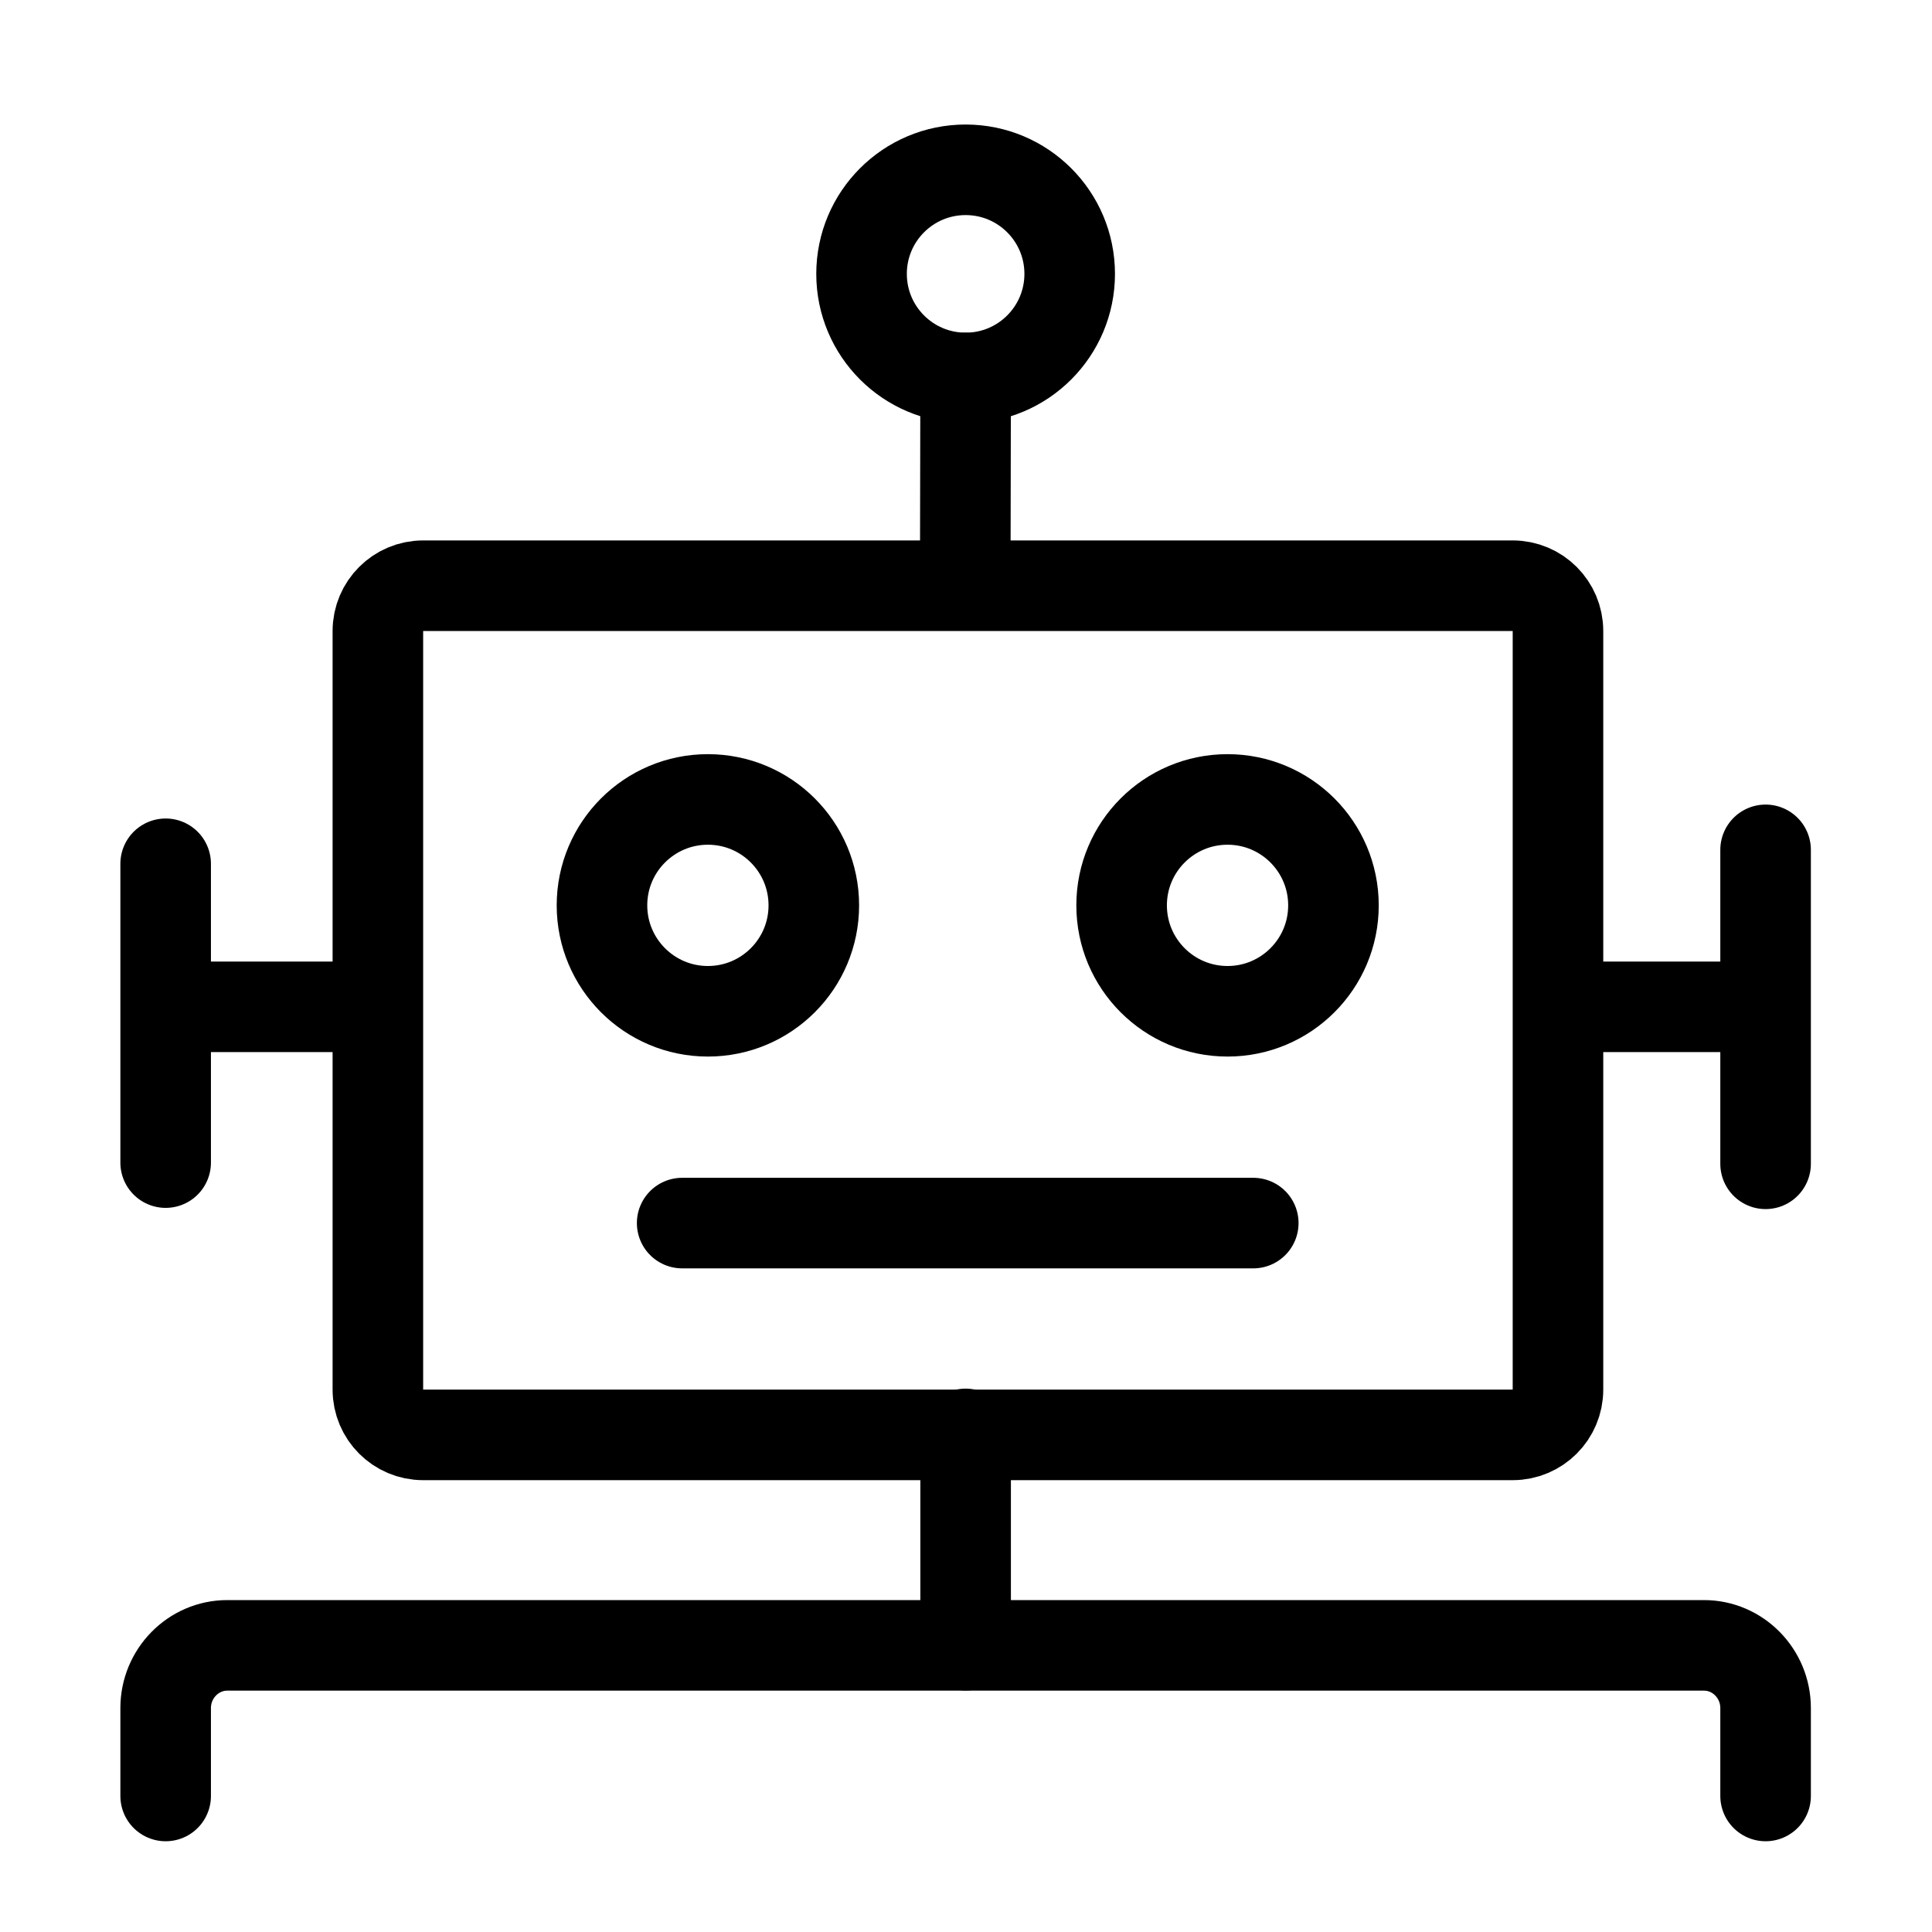
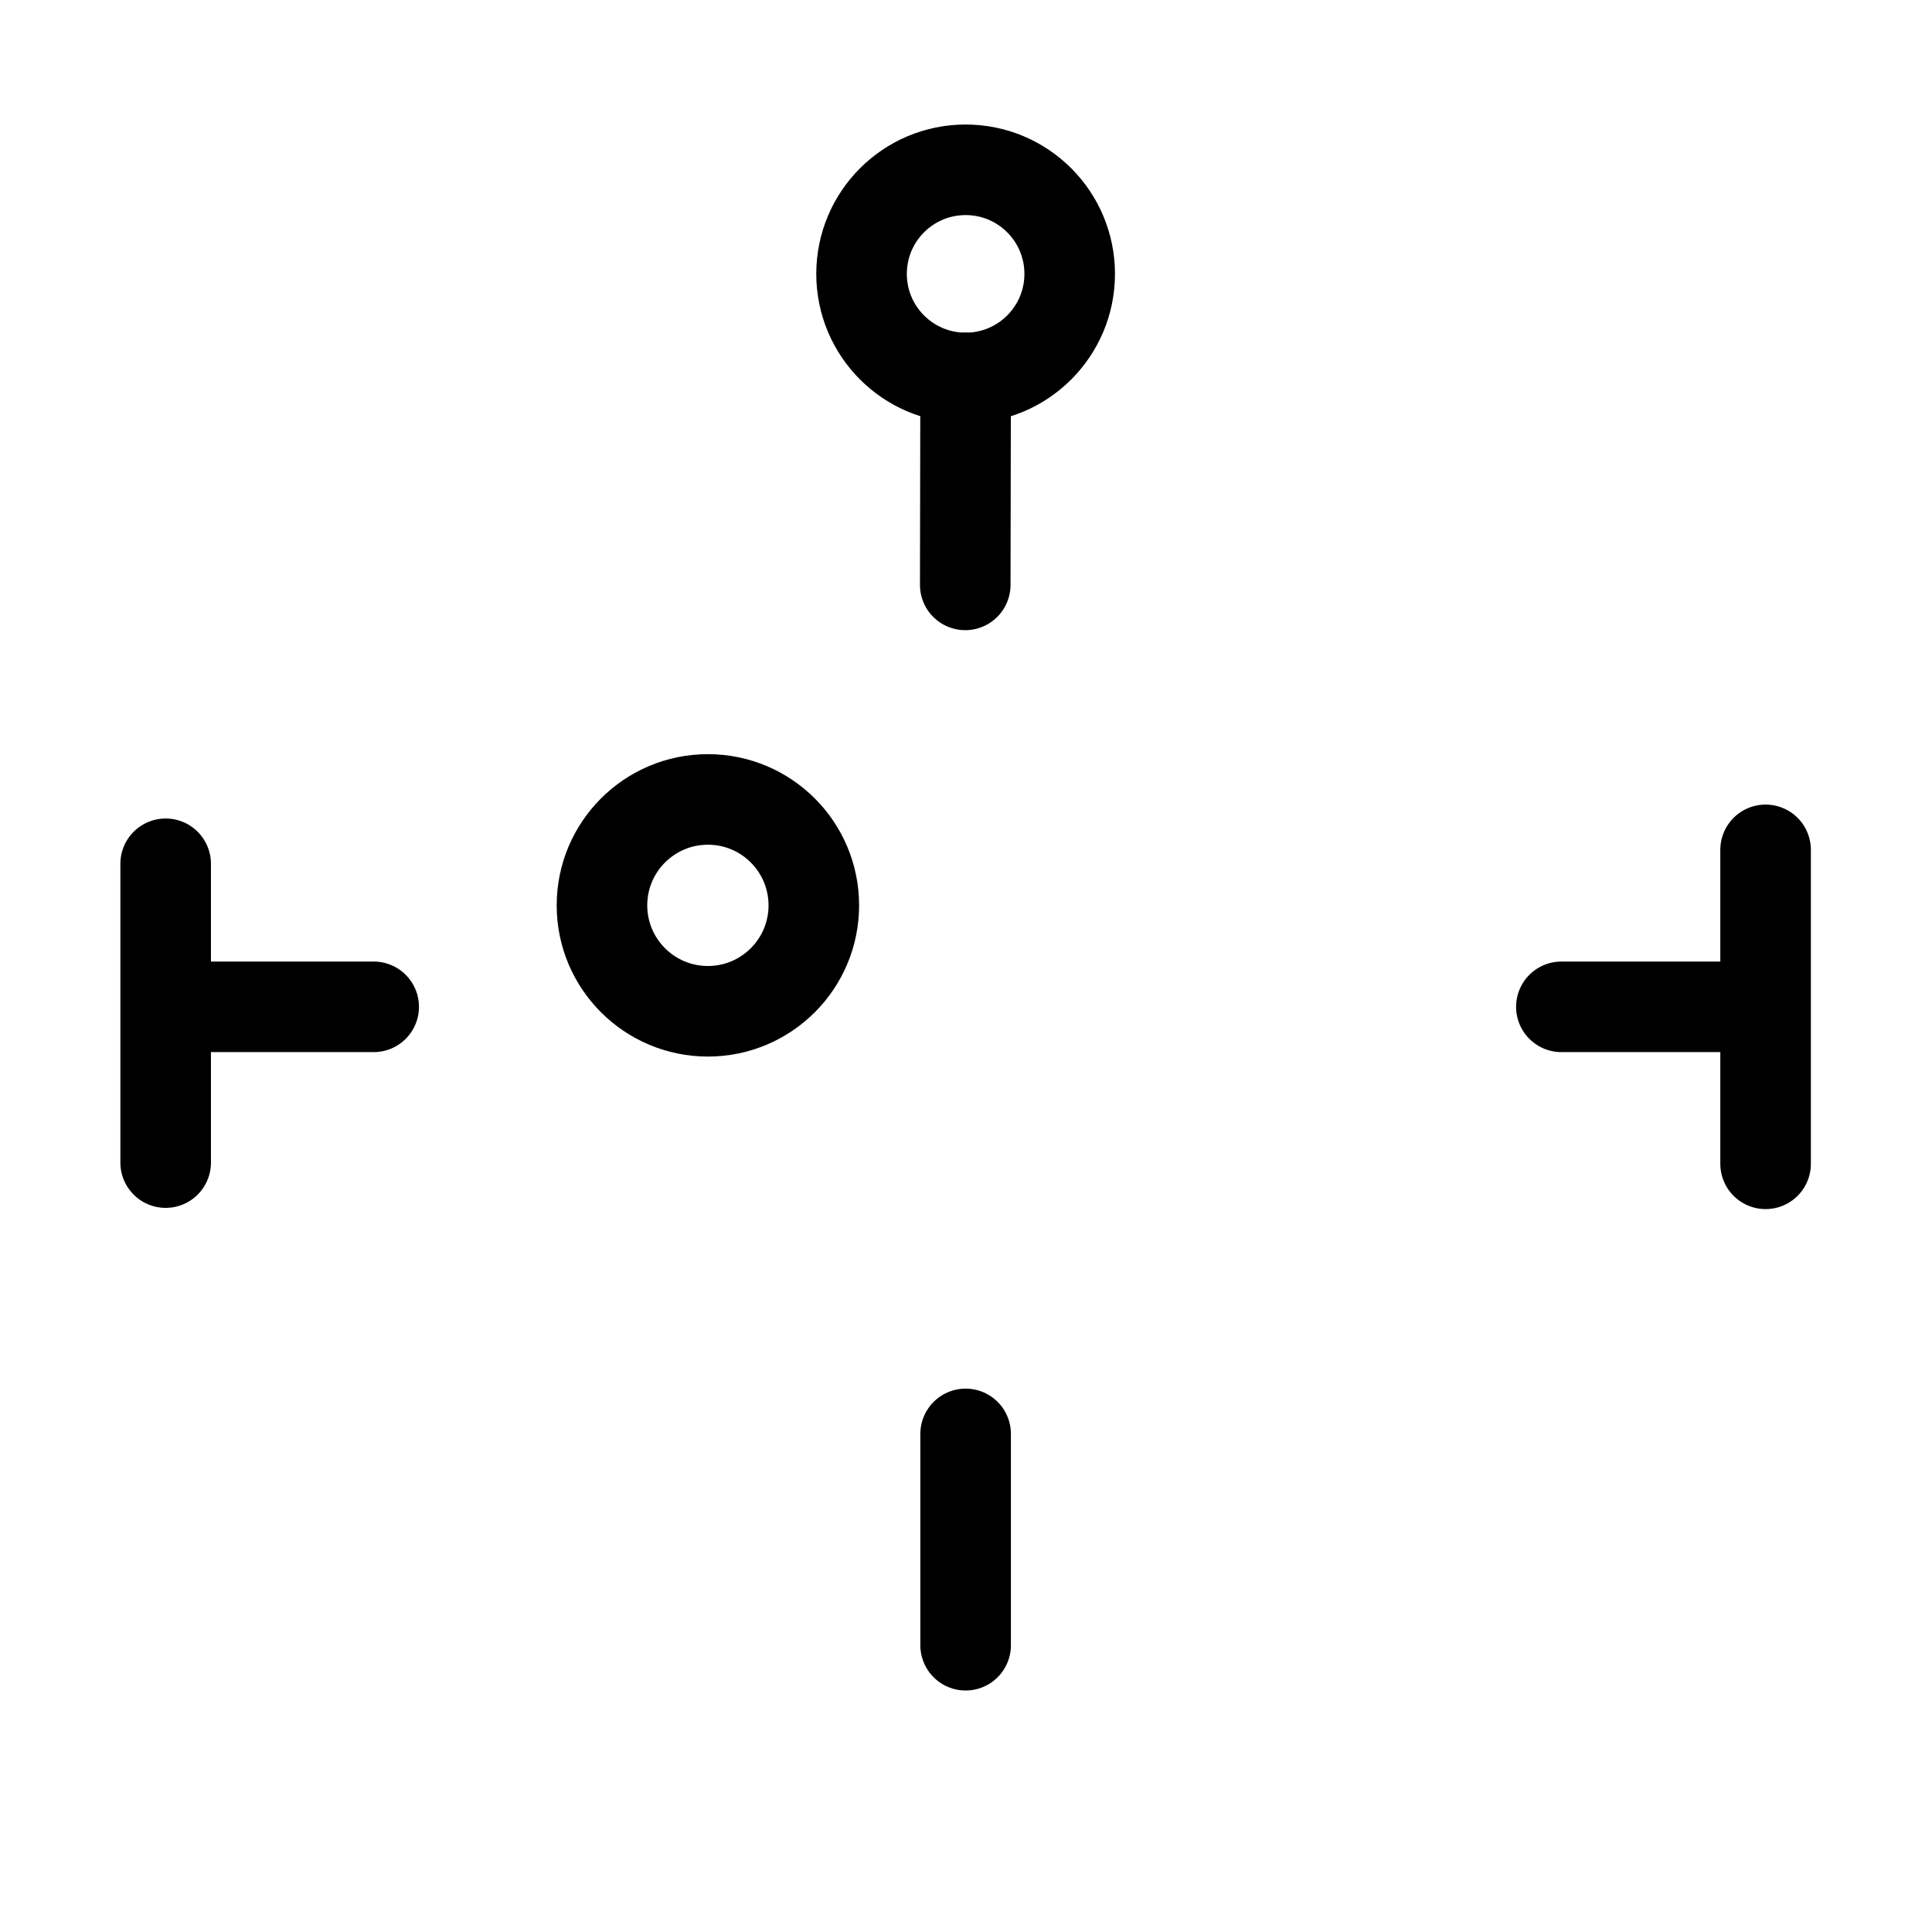
<svg xmlns="http://www.w3.org/2000/svg" width="100%" height="100%" viewBox="0 0 512 512" version="1.1" xml:space="preserve" style="fill-rule:evenodd;clip-rule:evenodd;stroke-linecap:round;stroke-linejoin:round;">
  <path d="M255.9,380L255.9,436" style="fill:none;fill-rule:nonzero;stroke:black;stroke-width:24px;" />
  <path d="M255.9,100.16L255.8,155" style="fill:none;fill-rule:nonzero;stroke:black;stroke-width:24px;" />
  <circle cx="255.9" cy="72.58" r="27.58" style="fill:none;stroke:black;stroke-width:24px;stroke-linecap:butt;stroke-linejoin:miter;stroke-miterlimit:10;" />
-   <path d="M412.88,167.22L412.88,368.26C412.88,374.883 407.503,380.26 400.88,380.26L112.14,380.26C105.517,380.26 100.14,374.883 100.14,368.26L100.14,167.22C100.14,160.597 105.517,155.22 112.14,155.22L400.88,155.22C407.503,155.22 412.88,160.597 412.88,167.22Z" style="fill:none;stroke:black;stroke-width:24px;" />
  <path d="M43.9,228.91L43.9,308.1" style="fill:none;fill-rule:nonzero;stroke:black;stroke-width:24px;" />
  <path d="M467.9,225.22L467.9,308.42" style="fill:none;fill-rule:nonzero;stroke:black;stroke-width:24px;" />
  <circle cx="187.6" cy="239.93" r="28.07" style="fill:none;stroke:black;stroke-width:24px;stroke-linecap:butt;stroke-linejoin:miter;stroke-miterlimit:10;" />
-   <circle cx="325.31" cy="239.93" r="28.07" style="fill:none;stroke:black;stroke-width:24px;stroke-linecap:butt;stroke-linejoin:miter;stroke-miterlimit:10;" />
-   <path d="M180.78,324.13L332.13,324.13" style="fill:none;fill-rule:nonzero;stroke:black;stroke-width:24px;" />
  <path d="M45.91,266.82L99.03,266.82" style="fill:none;fill-rule:nonzero;stroke:black;stroke-width:24px;" />
  <path d="M413.78,266.82L456.88,266.82" style="fill:none;fill-rule:nonzero;stroke:black;stroke-width:24px;" />
-   <path d="M43.9,475.95L43.9,452.64C43.9,443.51 51.24,436.04 60.21,436.04L451.59,436.04C460.56,436.04 467.9,443.51 467.9,452.64L467.9,475.95" style="fill:none;fill-rule:nonzero;stroke:black;stroke-width:24px;" />
</svg>